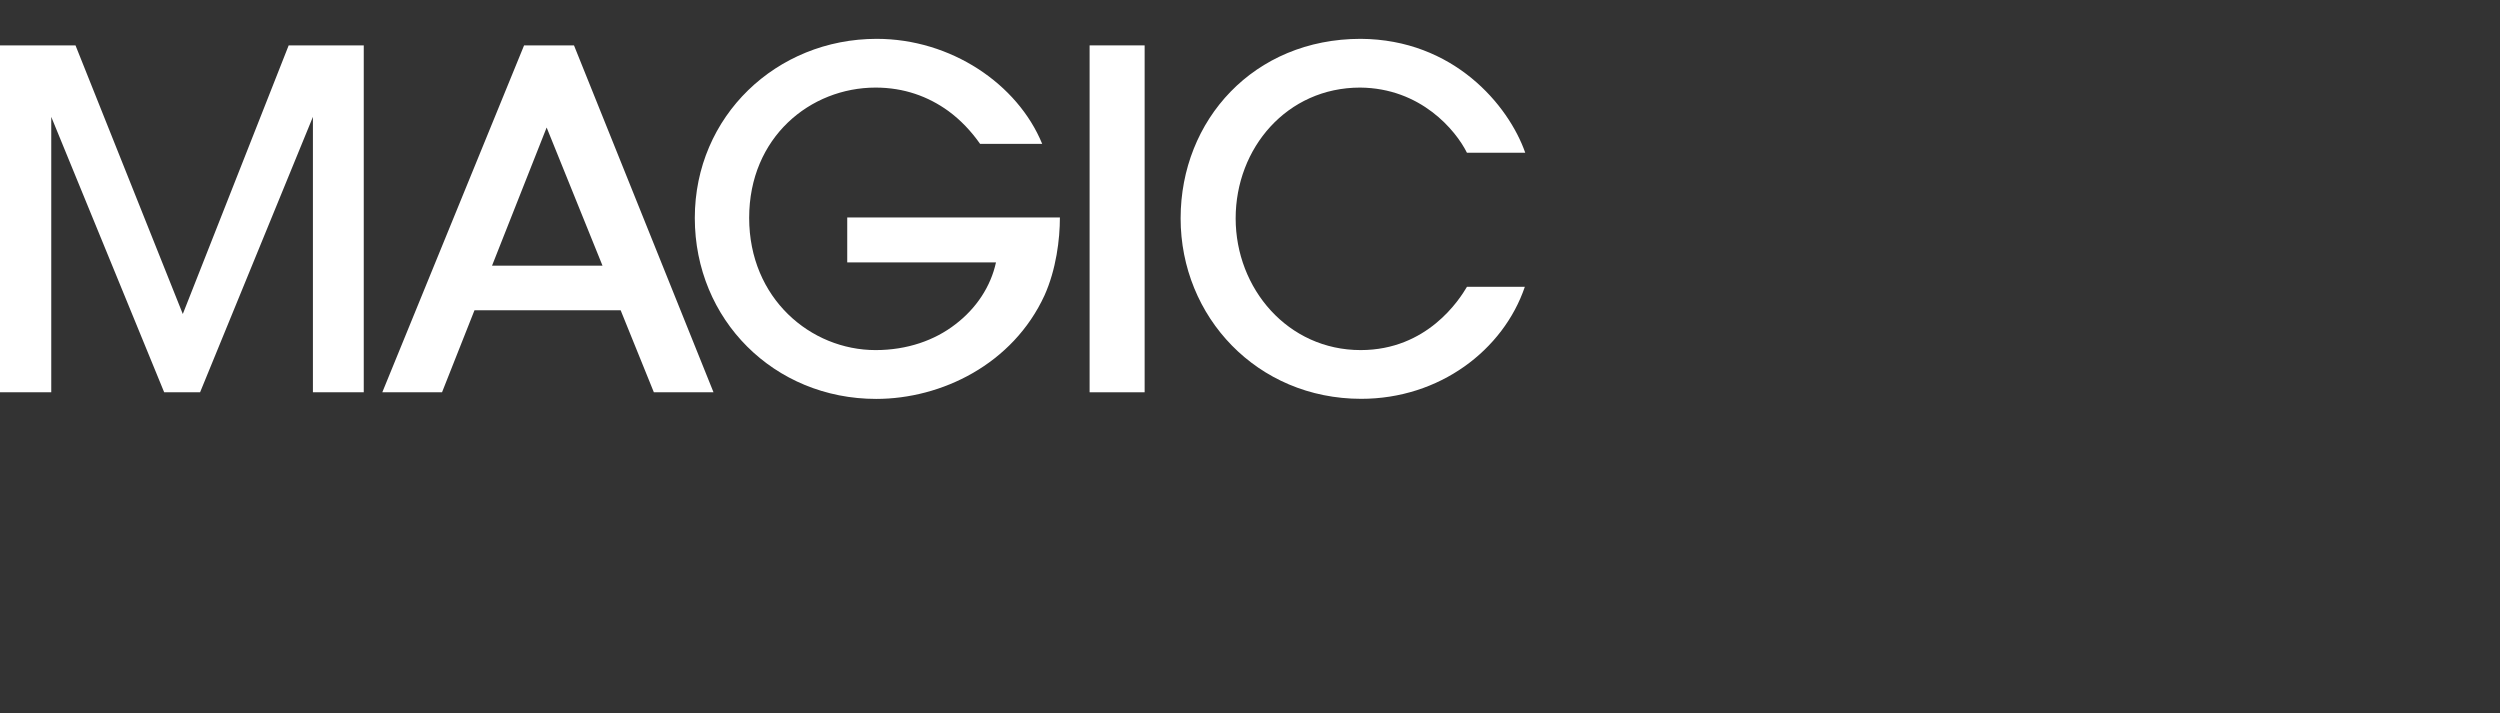
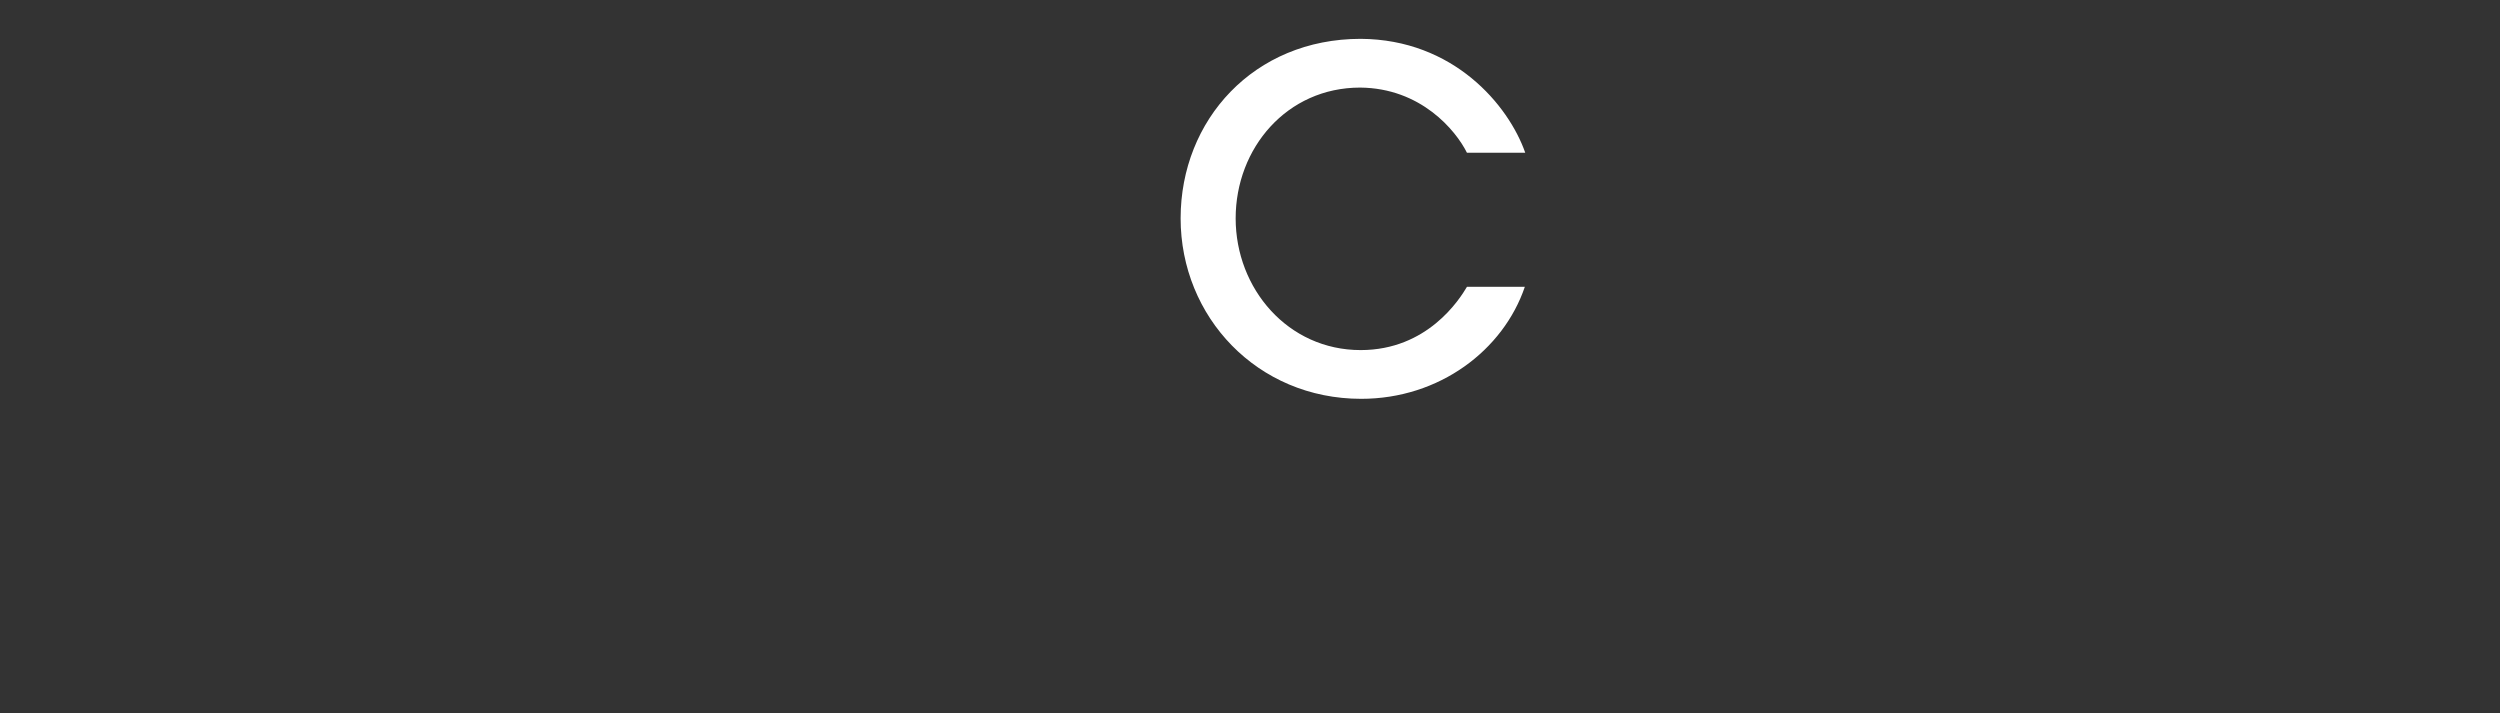
<svg xmlns="http://www.w3.org/2000/svg" id="Layer_1" version="1.1" viewBox="0 0 298 85">
  <rect x="0" y="0" width="298" height="85" fill="#333333" stroke="none" />
  <defs>
    <style>
      .st0 {
        fill: #fff;
      }
    </style>
  </defs>
-   <polygon class="st0" points="34.41 5.41 21.79 37.43 9 5.41 0 5.41 0 46.76 6.11 46.76 6.11 13.93 19.57 46.76 23.85 46.76 37.3 13.93 37.3 46.76 43.36 46.76 43.36 5.41 34.41 5.41" />
-   <path class="st0" d="M116.82,17.14c-1.06-1.51-2.33-2.85-3.78-3.91-2.39-1.73-5.28-2.79-8.67-2.79-7.78,0-15.07,5.92-15.07,15.53s7.34,15.76,15.07,15.76c3.78,0,7.06-1.17,9.51-3.07,2.5-1.9,4.22-4.52,4.84-7.38h-17.73v-5.36h25.35c0,2.63-.45,6.2-1.83,9.28-3.78,8.22-12.29,12.35-20.07,12.35-12.17,0-21.62-9.44-21.62-21.57s9.73-21.35,21.68-21.35c8.84,0,16.79,5.36,19.73,12.52h-7.41Z" />
-   <rect class="st0" x="129.88" y="5.41" width="6.56" height="41.35" />
-   <path class="st0" d="M181.76,34.19c-2.56,7.54-10.17,13.35-19.51,13.35-12.4,0-21.52-9.78-21.52-21.51s8.73-21.4,21.46-21.4c11.06.06,17.62,7.88,19.62,13.58h-6.95c-1.33-2.68-5.5-7.71-12.73-7.77-8.73,0-14.84,7.21-14.84,15.59s6.23,15.7,14.9,15.7c7.95,0,11.78-6.03,12.67-7.54h6.9Z" />
-   <path class="st0" d="M65.16,15.2l6.66,16.47h-13.17s6.51-16.47,6.51-16.47ZM62.47,5.41l-16.9,41.35h7.12l3.87-9.78h17.42l3.96,9.78h7.11L68.42,5.41s-5.95,0-5.95,0Z" />
+   <path class="st0" d="M181.76,34.19c-2.56,7.54-10.17,13.35-19.51,13.35-12.4,0-21.52-9.78-21.52-21.51s8.73-21.4,21.46-21.4c11.06.06,17.62,7.88,19.62,13.58h-6.95c-1.33-2.68-5.5-7.71-12.73-7.77-8.73,0-14.84,7.21-14.84,15.59s6.23,15.7,14.9,15.7c7.95,0,11.78-6.03,12.67-7.54h6.9" />
</svg>